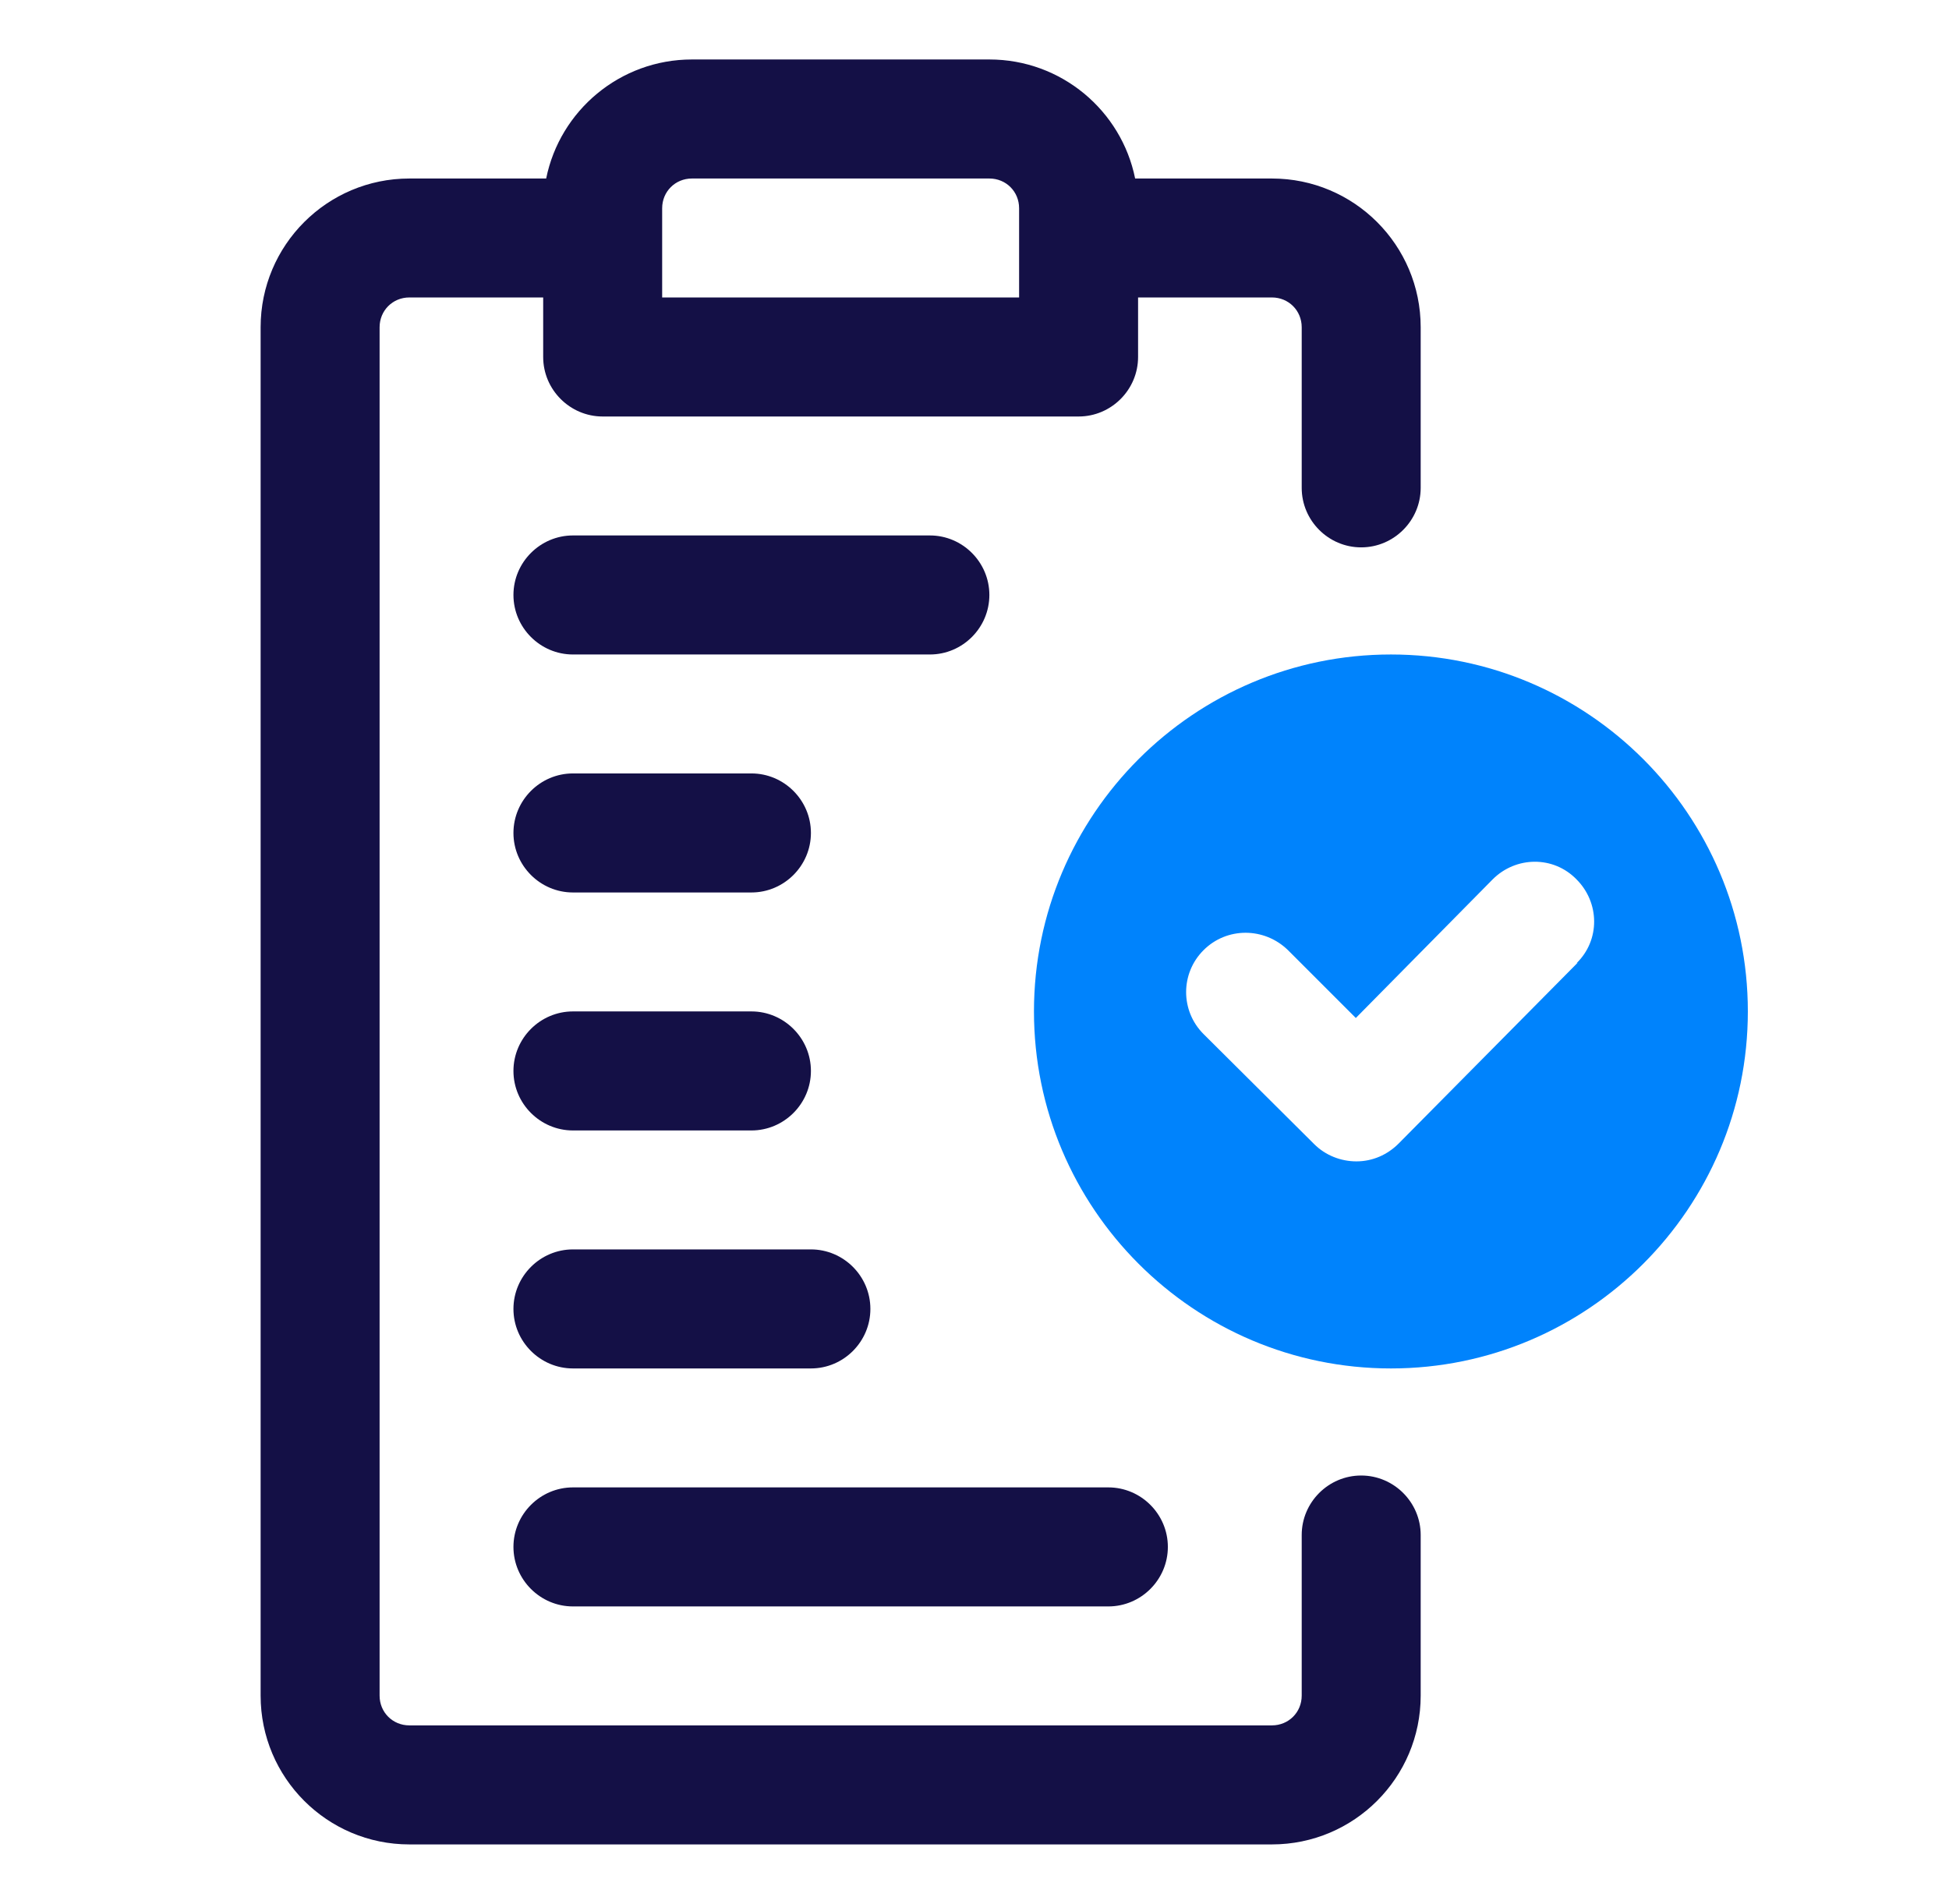
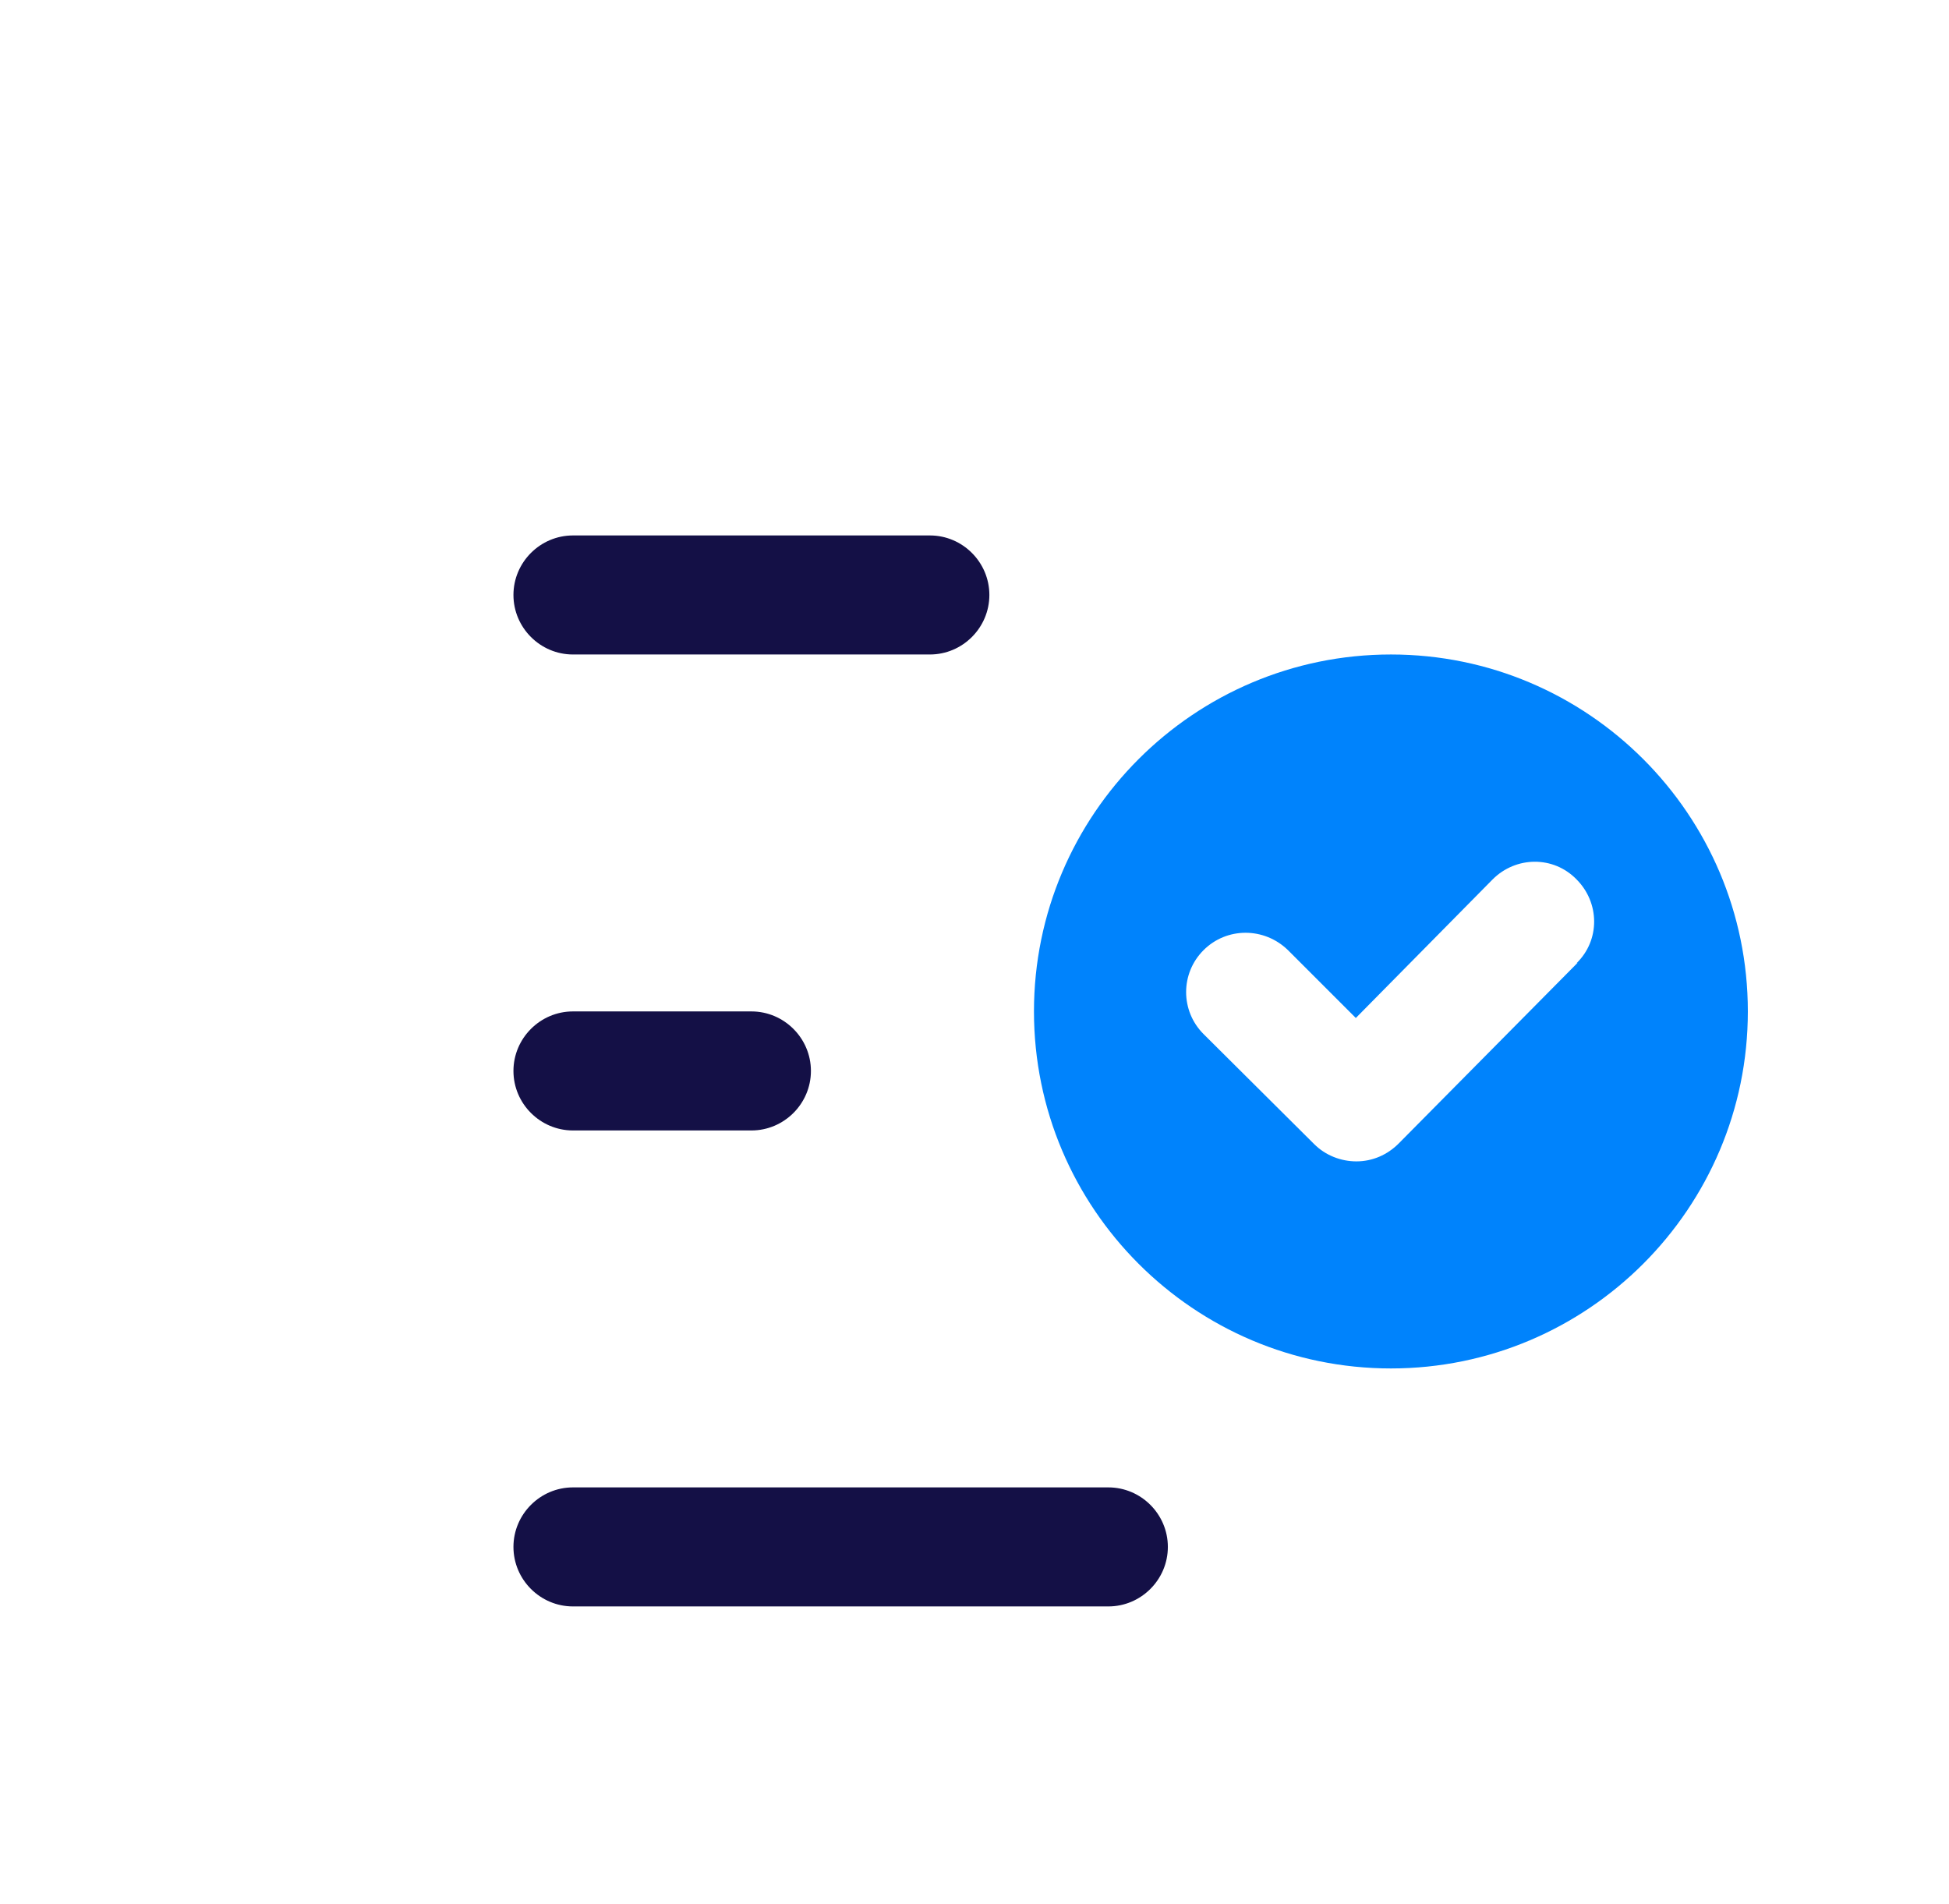
<svg xmlns="http://www.w3.org/2000/svg" width="43" height="42" viewBox="0 0 43 42" fill="none">
  <path d="M30.688 14.438C26.343 14.438 22.812 17.968 22.812 22.312C22.812 26.657 26.343 30.188 30.688 30.188C35.032 30.188 38.562 26.657 38.562 22.312C38.562 17.968 35.032 14.438 30.688 14.438ZM34.809 21.236L30.858 25.226C30.609 25.476 30.281 25.62 29.926 25.62C29.585 25.62 29.244 25.489 28.994 25.239L26.553 22.811C26.041 22.299 26.041 21.473 26.553 20.961C27.065 20.449 27.892 20.449 28.417 20.961L29.913 22.457L32.932 19.399C33.444 18.887 34.271 18.874 34.782 19.399C35.294 19.911 35.307 20.738 34.782 21.249L34.809 21.236Z" fill="#0083FC" />
  <path d="M12.641 14.438H20.516C21.238 14.438 21.828 13.847 21.828 13.125C21.828 12.403 21.238 11.812 20.516 11.812H12.641C11.919 11.812 11.328 12.403 11.328 13.125C11.328 13.847 11.919 14.438 12.641 14.438Z" fill="#141046" />
-   <path d="M12.641 19.688H16.578C17.3 19.688 17.891 19.097 17.891 18.375C17.891 17.653 17.3 17.062 16.578 17.062H12.641C11.919 17.062 11.328 17.653 11.328 18.375C11.328 19.097 11.919 19.688 12.641 19.688Z" fill="#141046" />
  <path d="M12.641 24.938H16.578C17.3 24.938 17.891 24.347 17.891 23.625C17.891 22.903 17.3 22.312 16.578 22.312H12.641C11.919 22.312 11.328 22.903 11.328 23.625C11.328 24.347 11.919 24.938 12.641 24.938Z" fill="#141046" />
-   <path d="M12.641 30.188H17.891C18.613 30.188 19.203 29.597 19.203 28.875C19.203 28.153 18.613 27.562 17.891 27.562H12.641C11.919 27.562 11.328 28.153 11.328 28.875C11.328 29.597 11.919 30.188 12.641 30.188Z" fill="#141046" />
  <path d="M12.641 35.438H24.453C25.175 35.438 25.766 34.847 25.766 34.125C25.766 33.403 25.175 32.812 24.453 32.812H12.641C11.919 32.812 11.328 33.403 11.328 34.125C11.328 34.847 11.919 35.438 12.641 35.438Z" fill="#141046" />
-   <path d="M30.031 12.075C30.753 12.075 31.344 11.484 31.344 10.762V7.219C31.344 5.407 29.874 3.938 28.062 3.938H25.044C24.742 2.441 23.416 1.312 21.828 1.312H15.266C13.678 1.312 12.352 2.441 12.05 3.938H9.031C7.22 3.938 5.75 5.407 5.75 7.219V37.406C5.75 39.218 7.22 40.688 9.031 40.688H28.062C29.874 40.688 31.344 39.218 31.344 37.406V33.862C31.344 33.141 30.753 32.55 30.031 32.55C29.309 32.55 28.719 33.141 28.719 33.862V37.406C28.719 37.774 28.43 38.062 28.062 38.062H9.031C8.664 38.062 8.375 37.774 8.375 37.406V7.219C8.375 6.851 8.664 6.562 9.031 6.562H11.984V7.875C11.984 8.597 12.575 9.188 13.297 9.188H23.797C24.519 9.188 25.109 8.597 25.109 7.875V6.562H28.062C28.43 6.562 28.719 6.851 28.719 7.219V10.762C28.719 11.484 29.309 12.075 30.031 12.075ZM22.484 6.562H14.609V4.594C14.609 4.226 14.898 3.938 15.266 3.938H21.828C22.196 3.938 22.484 4.226 22.484 4.594V6.562Z" fill="#141046" />
</svg>